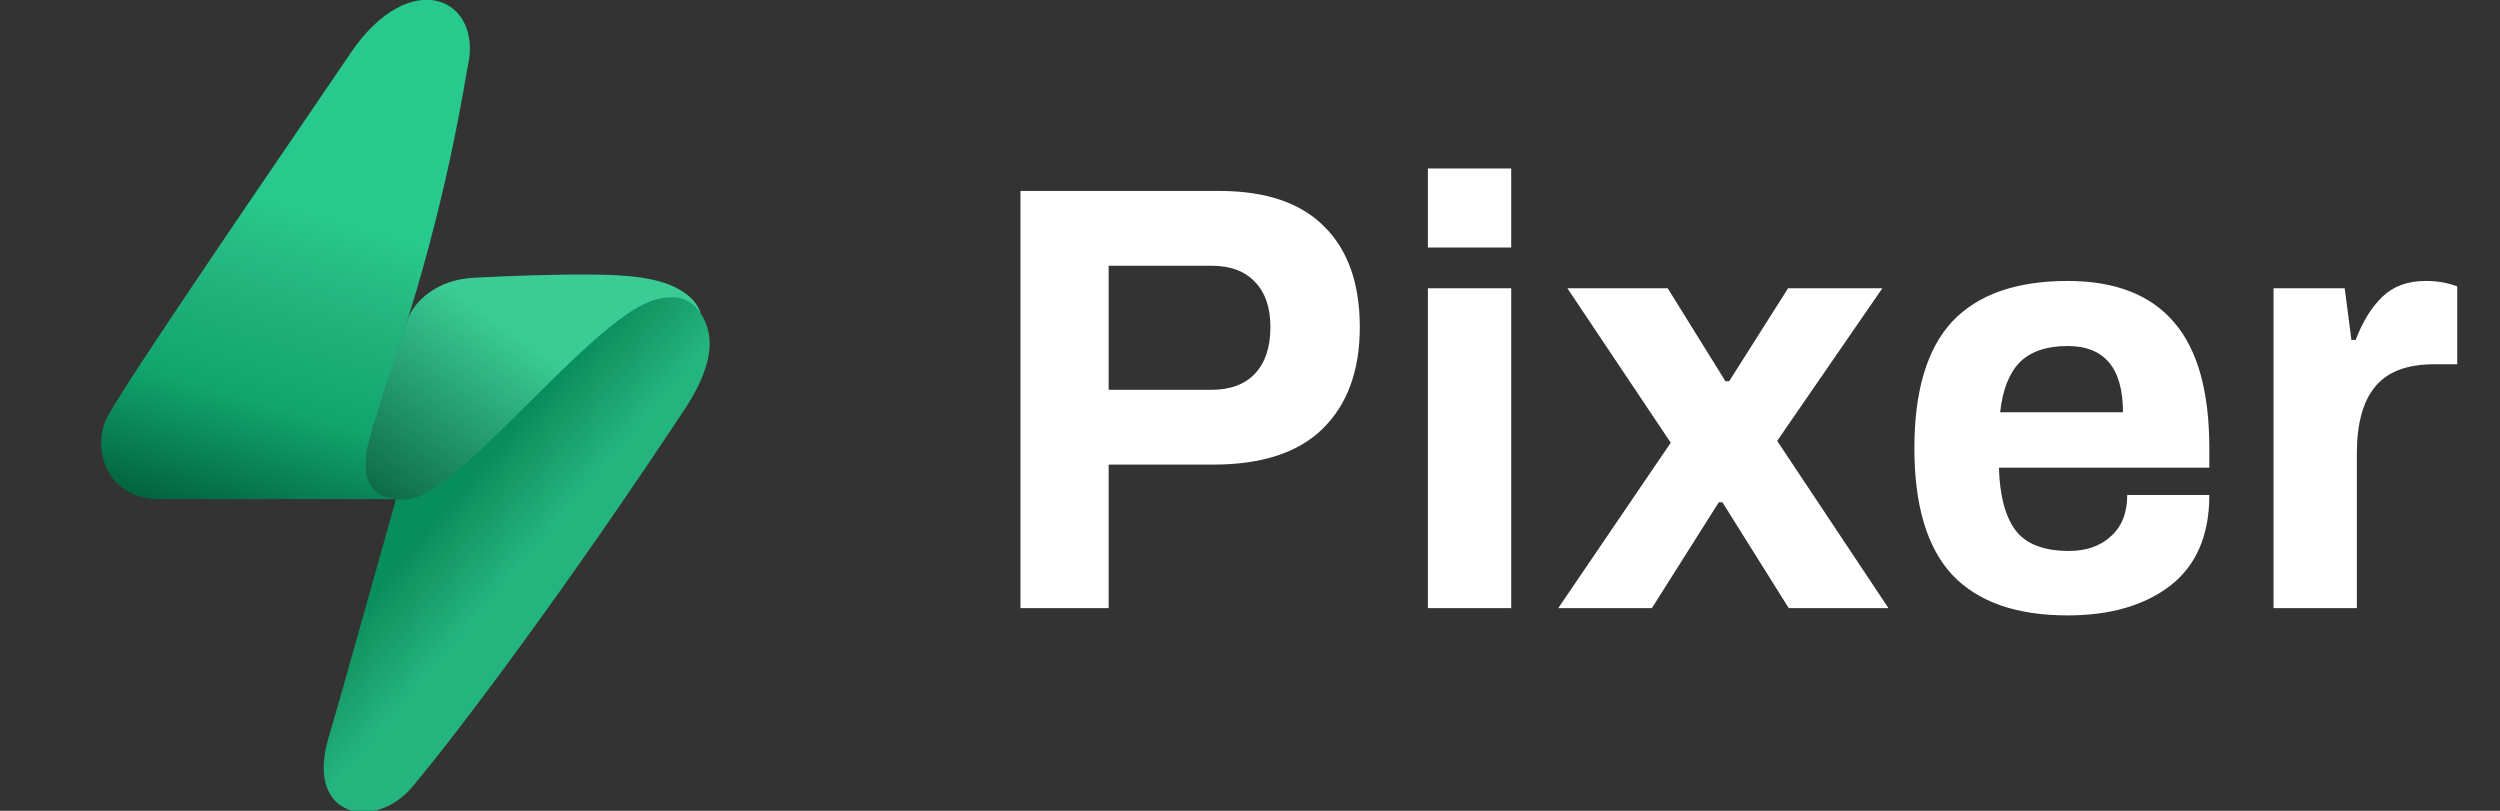
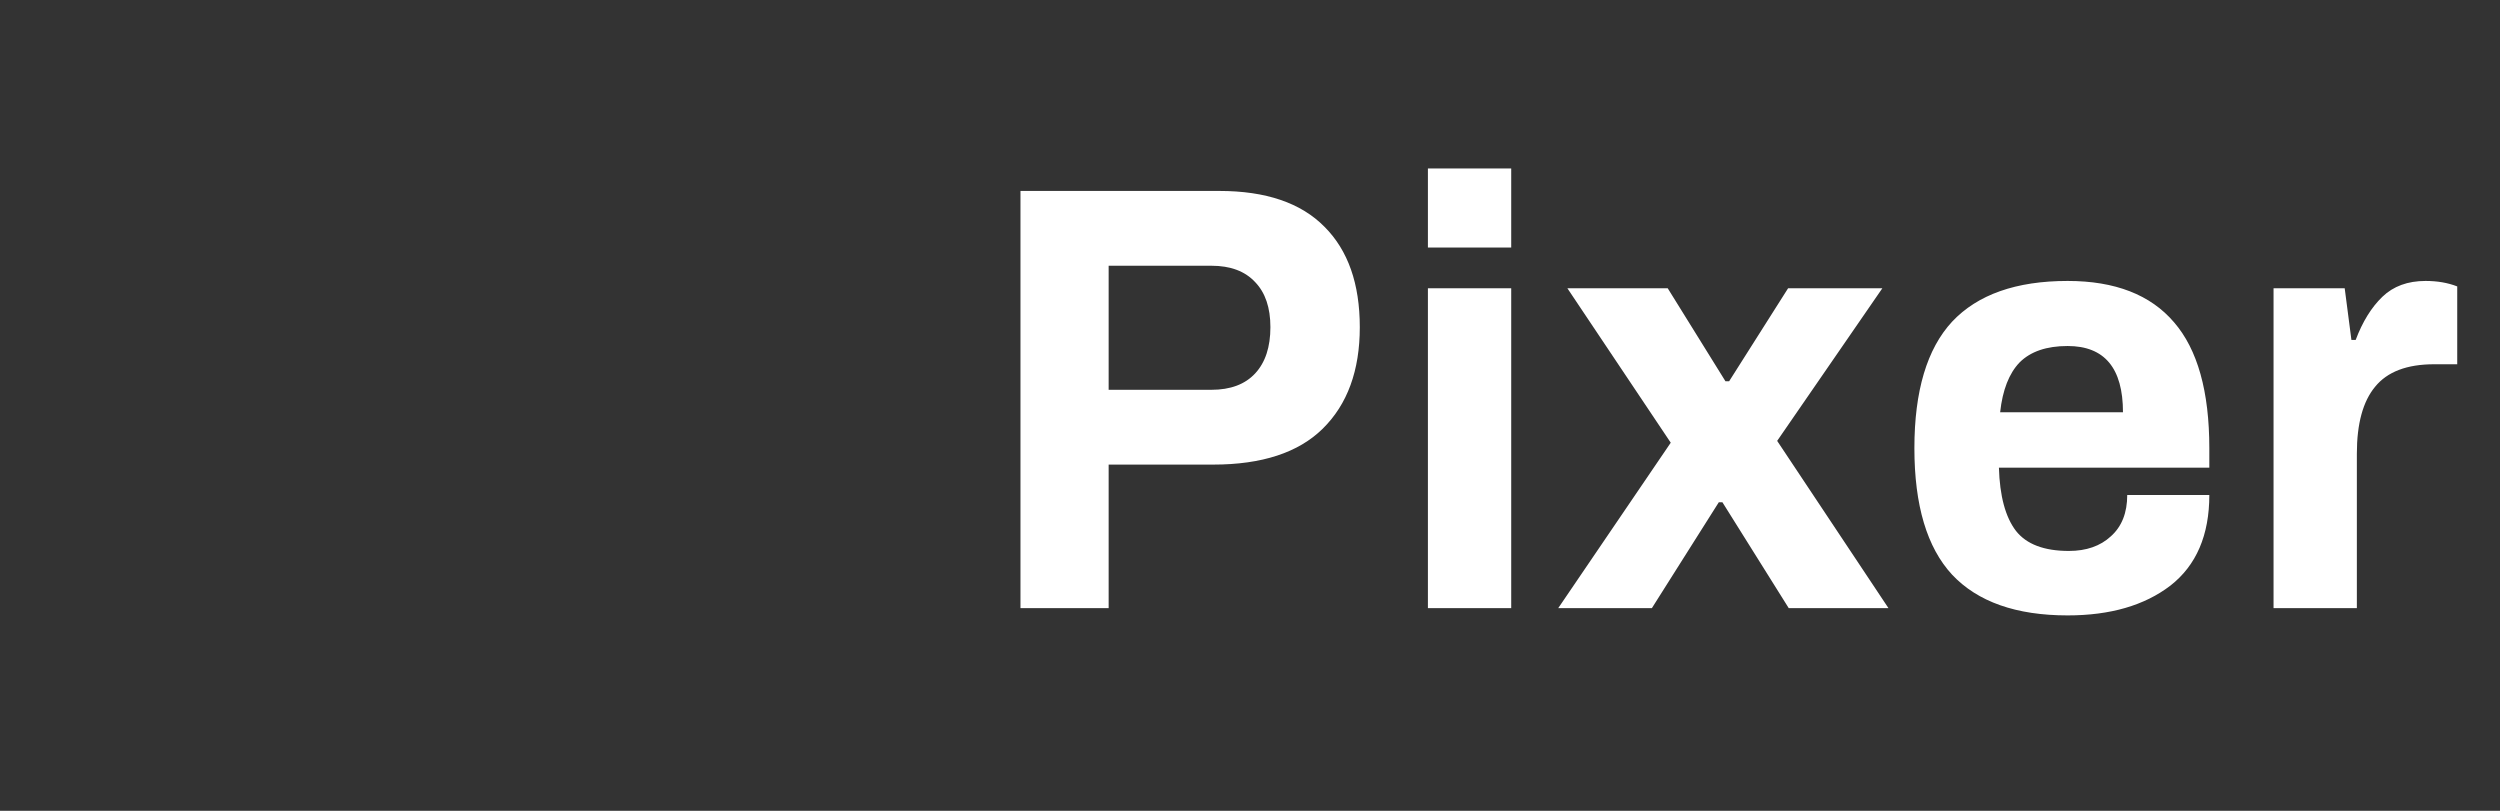
<svg xmlns="http://www.w3.org/2000/svg" width="74" height="24" viewBox="0 0 74 24" fill="none">
  <rect x="0" y="0" width="74" height="24" fill="#333333" stroke="none" />
  <path d="M30.206 5.652H36.092C37.472 5.652 38.51 6.006 39.206 6.714C39.902 7.41 40.25 8.4 40.25 9.684C40.25 10.968 39.884 11.97 39.152 12.69C38.432 13.398 37.352 13.752 35.912 13.752H32.816V18H30.206V5.652ZM35.858 11.538C36.422 11.538 36.854 11.376 37.154 11.052C37.454 10.728 37.604 10.272 37.604 9.684C37.604 9.108 37.454 8.664 37.154 8.352C36.854 8.028 36.422 7.866 35.858 7.866H32.816V11.538H35.858ZM42.266 4.986H44.732V7.326H42.266V4.986ZM42.266 8.532H44.732V18H42.266V8.532ZM49.454 13.104L46.394 8.532H49.364L51.074 11.286H51.182L52.928 8.532H55.718L52.604 13.05L55.898 18H52.946L50.984 14.868H50.876L48.896 18H46.124L49.454 13.104ZM61.202 18.216C59.678 18.216 58.538 17.814 57.782 17.01C57.038 16.206 56.666 14.958 56.666 13.266C56.666 11.574 57.038 10.326 57.782 9.522C58.538 8.718 59.678 8.316 61.202 8.316C62.606 8.316 63.656 8.724 64.352 9.54C65.048 10.344 65.396 11.586 65.396 13.266V13.842H59.168C59.192 14.682 59.36 15.306 59.672 15.714C59.984 16.11 60.506 16.308 61.238 16.308C61.754 16.308 62.168 16.164 62.48 15.876C62.804 15.588 62.966 15.18 62.966 14.652H65.396C65.396 15.84 65.012 16.734 64.244 17.334C63.476 17.922 62.462 18.216 61.202 18.216ZM62.84 12.204C62.84 10.896 62.294 10.242 61.202 10.242C60.578 10.242 60.104 10.404 59.78 10.728C59.468 11.052 59.276 11.544 59.204 12.204H62.84ZM67.297 8.532H69.403L69.602 10.062H69.728C69.931 9.522 70.195 9.096 70.519 8.784C70.844 8.472 71.269 8.316 71.797 8.316C72.145 8.316 72.457 8.37 72.734 8.478V10.782H72.049C71.246 10.782 70.663 11.004 70.303 11.448C69.944 11.88 69.763 12.54 69.763 13.428V18H67.297V8.532Z" fill="white" />
  <g clip-path="url(#clip0_393_226)">
    <path d="M19.971 8.497C19.2 8.122 18.011 8.111 16.521 8.132C15.246 8.154 14.379 8.207 14.079 8.218C12.879 8.261 12.257 8.968 12.086 9.407C11.914 9.847 10.928 12.761 10.854 13.404C10.746 14.229 10.961 14.807 11.989 14.807C13.553 14.807 17.529 9.354 19.436 8.882C20.218 8.689 20.518 8.979 20.753 9.332C20.689 9.032 20.443 8.722 19.971 8.497Z" fill="url(#paint0_linear_393_226)" />
    <path d="M11.7 14.775C10.918 14.679 10.757 14.132 10.854 13.393C10.939 12.761 11.946 9.857 12.086 9.396C13.329 5.411 13.778 2.271 13.843 1.982C14.314 -0.054 12.15 -1.039 10.382 1.564C8.936 3.707 3.643 11.389 3.15 12.396C2.721 13.264 3.15 14.775 4.703 14.775C6.996 14.775 11.7 14.775 11.7 14.775Z" fill="url(#paint1_linear_393_226)" />
    <path d="M11.721 14.775C12.043 14.807 12.257 14.796 12.675 14.55C14.507 13.5 17.764 9.279 19.435 8.861C20.228 8.657 20.539 8.989 20.732 9.268C21.343 10.168 20.817 11.271 20.271 12.107C16.8 17.357 13.65 21.568 12.203 23.293C11.1 24.611 8.967 24.225 9.75 21.75C9.985 20.979 11.721 14.775 11.721 14.775Z" fill="url(#paint2_linear_393_226)" />
  </g>
  <defs>
    <linearGradient id="paint0_linear_393_226" x1="17.022" y1="8.461" x2="11.785" y2="16.055" gradientUnits="userSpaceOnUse">
      <stop offset="0.23" stop-color="#3BCC95" />
      <stop offset="1" stop-color="#085F3E" />
    </linearGradient>
    <linearGradient id="paint1_linear_393_226" x1="6.168" y1="17.91" x2="9.895" y2="4.994" gradientUnits="userSpaceOnUse">
      <stop offset="0.175" stop-color="#02603D" />
      <stop offset="0.462" stop-color="#11A56D" />
      <stop offset="0.71" stop-color="#24B47E" />
      <stop offset="0.891" stop-color="#28C98D" />
    </linearGradient>
    <linearGradient id="paint2_linear_393_226" x1="13.372" y1="14.806" x2="16.511" y2="17.47" gradientUnits="userSpaceOnUse">
      <stop stop-color="#088E5C" />
      <stop offset="0.263" stop-color="#179B69" />
      <stop offset="0.671" stop-color="#24B47E" />
      <stop offset="0.891" stop-color="#24B47E" />
    </linearGradient>
    <clipPath id="clip0_393_226">
-       <rect width="24" height="24" fill="white" />
-     </clipPath>
+       </clipPath>
  </defs>
</svg>